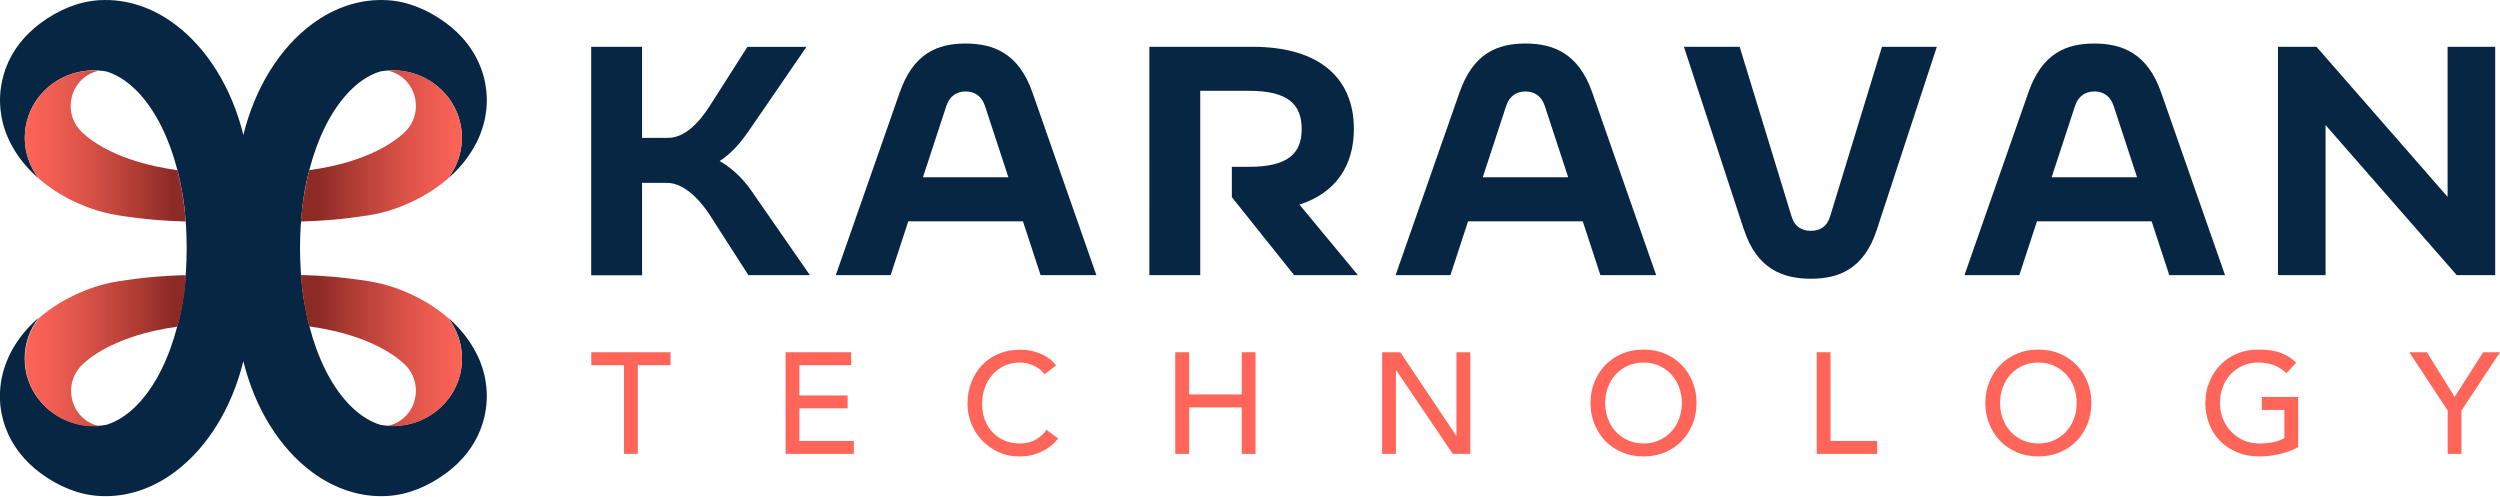
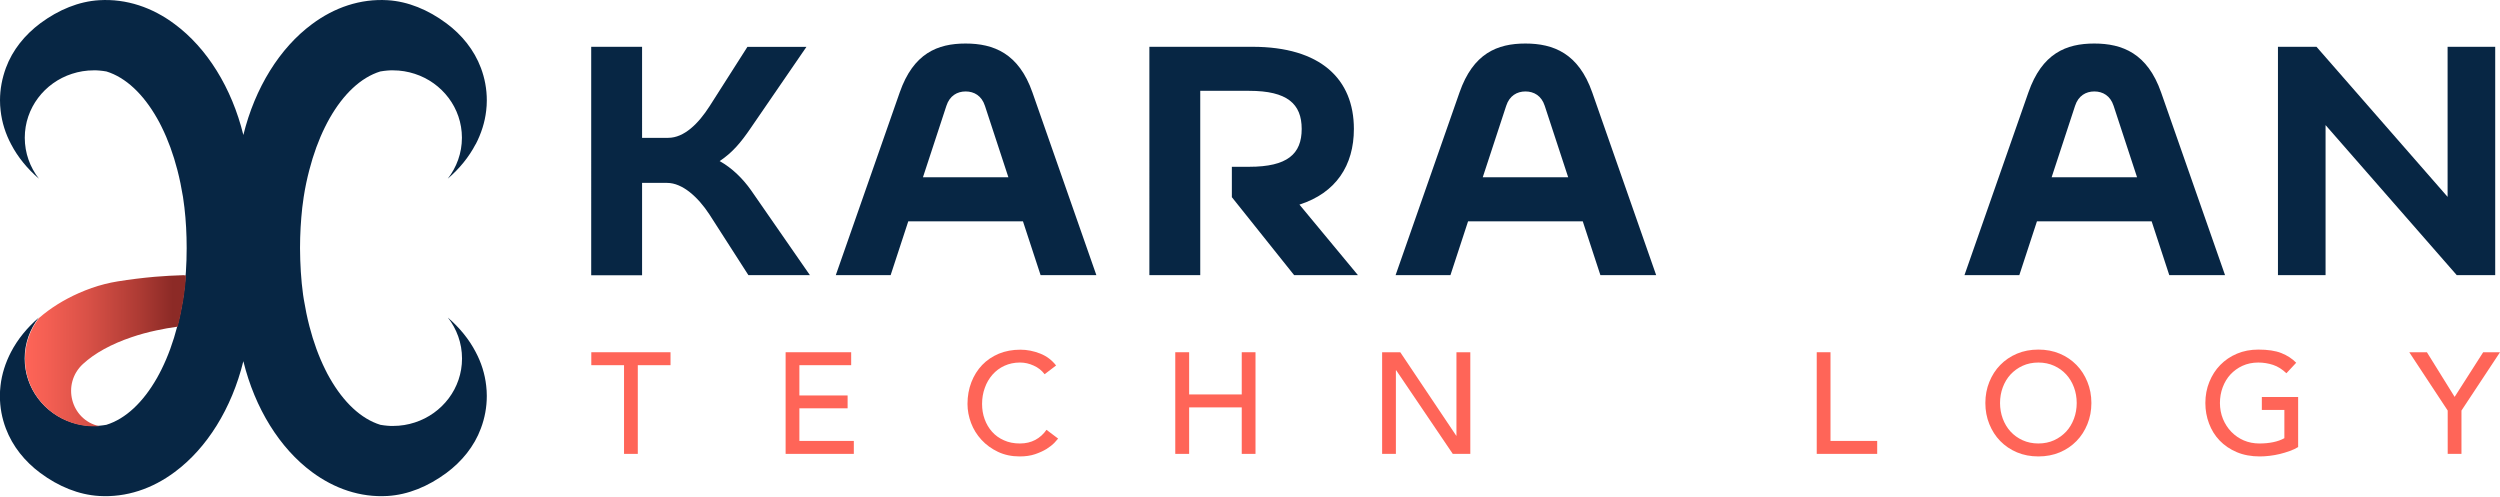
<svg xmlns="http://www.w3.org/2000/svg" xmlns:xlink="http://www.w3.org/1999/xlink" viewBox="0 0 245.22 48.72">
  <defs>
    <style>.l{clip-path:url(#h);}.m{fill:url(#g);}.n{fill:url(#i);}.o{clip-path:url(#d);}.p{fill:url(#e);}.q{fill:none;}.r{fill:#ff6558;}.s{clip-path:url(#f);}.t{clip-path:url(#j);}.u{fill:#072644;}.v{fill:url(#k);}</style>
    <clipPath id="d">
      <path class="q" d="M38,6.93h.05c2.8,.63,3.69,4.16,1.58,6.1-1.15,1.06-2.79,1.96-4.78,2.63-.76,.26-1.56,.48-2.41,.66-.68,.15-1.38,.27-2.1,.37-.22,.85-.4,1.73-.55,2.64-.11,.67-.19,1.36-.25,2.06-.01,.11-.02,.22-.03,.33,.07,0,.13,0,.2,0,.97-.03,1.93-.08,2.87-.16h0c1.23-.11,2.44-.26,3.63-.45,.87-.14,1.73-.35,2.56-.65,.43-.15,.85-.32,1.26-.5,1.47-.65,2.78-1.47,3.89-2.43,.87-1.11,1.39-2.51,1.39-4.02h0c0-2.92-1.94-5.4-4.63-6.28-.67-.22-1.39-.34-2.13-.34-.19,0-.38,0-.56,.02" />
    </clipPath>
    <linearGradient id="e" x1="-266.01" y1="-5467.87" x2="-265.75" y2="-5467.87" gradientTransform="translate(16461.11 337767.61) scale(61.77)" gradientUnits="userSpaceOnUse">
      <stop offset="0" stop-color="#8c2a26" />
      <stop offset=".09" stop-color="#8c2a26" />
      <stop offset=".3" stop-color="#ae3b34" />
      <stop offset=".61" stop-color="#d95147" />
      <stop offset=".86" stop-color="#f45f53" />
      <stop offset="1" stop-color="#ff6558" />
    </linearGradient>
    <clipPath id="f">
-       <path class="q" d="M29.54,27.32c.06,.7,.14,1.39,.25,2.06,.14,.91,.33,1.8,.55,2.64,.72,.1,1.42,.22,2.1,.37,.85,.18,1.65,.41,2.41,.66,1.99,.67,3.64,1.58,4.78,2.63,2.11,1.94,1.22,5.47-1.58,6.09h-.05c.19,.03,.37,.03,.56,.03,.74,0,1.46-.12,2.13-.34,2.69-.87,4.63-3.35,4.63-6.27h0c0-1.51-.52-2.9-1.39-4.02-1.11-.96-2.42-1.79-3.89-2.43-.41-.18-.83-.35-1.26-.5-.83-.29-1.69-.51-2.56-.65-1.18-.19-2.39-.34-3.63-.45h0c-.95-.08-1.9-.13-2.87-.16-.07,0-.14,0-.2,0,0,.11,.02,.22,.03,.33" />
-     </clipPath>
+       </clipPath>
    <linearGradient id="g" y1="-5468.82" y2="-5468.82" gradientTransform="translate(16461.11 337846.07) scale(61.77)" xlink:href="#e" />
    <clipPath id="h">
      <path class="q" d="M7.06,7.24c-2.69,.87-4.63,3.35-4.63,6.27h0c0,1.51,.52,2.9,1.39,4.02,1.11,.96,2.42,1.79,3.89,2.43,.41,.18,.83,.35,1.26,.5,.83,.29,1.69,.51,2.56,.65,1.18,.19,2.39,.34,3.62,.45h0c.95,.08,1.9,.13,2.87,.16,.07,0,.14,0,.2,0,0-.11-.02-.22-.03-.33-.06-.7-.14-1.39-.25-2.06-.14-.91-.33-1.8-.55-2.64-.72-.1-1.42-.22-2.1-.37-.85-.18-1.65-.41-2.41-.66-1.99-.67-3.64-1.58-4.78-2.63-2.11-1.94-1.22-5.47,1.58-6.09h.05c-.19-.03-.37-.03-.56-.03-.74,0-1.46,.12-2.13,.34" />
    </clipPath>
    <linearGradient id="i" x1="-256.96" y1="-5467.87" x2="-256.7" y2="-5467.87" gradientTransform="translate(-15854 337767.59) rotate(-180) scale(61.77 -61.77)" xlink:href="#e" />
    <clipPath id="j">
      <path class="q" d="M18.04,26.99c-.97,.03-1.93,.08-2.87,.16h0c-1.23,.11-2.44,.26-3.62,.45-.87,.14-1.73,.36-2.56,.65-.43,.15-.85,.32-1.26,.5-1.47,.65-2.78,1.47-3.89,2.43-.87,1.11-1.39,2.51-1.39,4.02h0c0,2.92,1.94,5.4,4.63,6.28,.67,.22,1.39,.34,2.13,.34,.19,0,.38,0,.56-.02h-.05c-2.8-.63-3.69-4.16-1.58-6.1,1.15-1.06,2.79-1.96,4.78-2.63,.76-.26,1.56-.48,2.41-.66,.68-.15,1.38-.27,2.1-.37,.22-.85,.4-1.73,.55-2.64,.11-.67,.19-1.36,.25-2.06,.01-.11,.02-.22,.03-.33-.07,0-.13,0-.2,0" />
    </clipPath>
    <linearGradient id="k" x1="-256.96" y1="-5468.82" x2="-256.7" y2="-5468.82" gradientTransform="translate(-15854 337846.05) rotate(-180) scale(61.77 -61.77)" xlink:href="#e" />
  </defs>
  <g id="a" />
  <g id="b">
    <g id="c">
      <g>
        <path class="u" d="M46.66,14.15c.54-1.04,.9-2.15,1.03-3.3,.04-.33,.06-.67,.06-1.01h0c0-1.1-.2-2.17-.58-3.18-.66-1.76-1.87-3.25-3.38-4.37C41.99,.95,40.01,.14,38.02,.02c-2.68-.16-5.22,.71-7.42,2.35-3.15,2.33-5.59,6.23-6.73,10.87-1.14-4.64-3.58-8.54-6.73-10.87C14.95,.73,12.41-.14,9.73,.02c-2,.12-3.97,.93-5.77,2.26C2.45,3.41,1.23,4.89,.58,6.66c-.37,1.01-.58,2.08-.58,3.18,0,.34,.02,.68,.06,1.01,.13,1.16,.48,2.27,1.03,3.3,.65,1.25,1.58,2.39,2.73,3.38-.87-1.11-1.39-2.51-1.39-4.02,0-2.92,1.94-5.4,4.63-6.27,.67-.22,1.39-.34,2.13-.34,.19,0,.38,0,.56,.02,.23,.02,.46,.05,.69,.09,1.91,.59,3.62,2.23,4.96,4.58,.16,.28,.32,.57,.46,.87,.62,1.25,1.14,2.67,1.54,4.22,.22,.85,.4,1.73,.55,2.64,.05,.34,.1,.69,.14,1.04,.15,1.28,.22,2.61,.22,3.98,0,1.58-.1,3.11-.3,4.57-.02,.15-.04,.3-.07,.45-.14,.91-.33,1.8-.55,2.64-.4,1.55-.92,2.97-1.54,4.22-.15,.3-.3,.59-.46,.87-1.34,2.35-3.05,3.99-4.96,4.58-.23,.04-.46,.07-.69,.09-.19,.02-.37,.02-.56,.02-.74,0-1.46-.12-2.13-.34-2.69-.87-4.63-3.35-4.63-6.27,0-1.51,.52-2.9,1.39-4.02-1.15,.99-2.08,2.13-2.73,3.38-.54,1.04-.9,2.15-1.03,3.3-.04,.33-.06,.67-.06,1.01,0,1.1,.2,2.17,.58,3.18,.66,1.76,1.87,3.25,3.38,4.37,1.8,1.34,3.78,2.14,5.77,2.26,2.68,.16,5.22-.71,7.42-2.35,3.15-2.33,5.59-6.23,6.73-10.87,1.14,4.64,3.58,8.54,6.73,10.87,2.2,1.63,4.74,2.51,7.42,2.35,2-.12,3.97-.93,5.77-2.26,1.51-1.12,2.73-2.61,3.38-4.37,.38-1.01,.58-2.08,.58-3.18h0c0-.34-.02-.68-.06-1.01-.13-1.16-.48-2.27-1.03-3.3-.65-1.25-1.58-2.39-2.73-3.38,.87,1.11,1.39,2.51,1.39,4.02,0,2.92-1.94,5.4-4.63,6.27-.67,.22-1.39,.34-2.13,.34-.19,0-.38,0-.56-.02-.23-.02-.46-.05-.69-.09-1.91-.59-3.62-2.23-4.96-4.58-.16-.28-.32-.57-.46-.87-.62-1.25-1.14-2.67-1.54-4.22-.22-.85-.4-1.73-.55-2.64-.02-.15-.05-.3-.07-.45-.2-1.46-.29-2.99-.3-4.57,0-1.37,.08-2.7,.22-3.98,.04-.35,.09-.7,.14-1.04,.14-.91,.33-1.8,.55-2.64,.4-1.55,.92-2.97,1.54-4.22,.15-.3,.3-.59,.46-.87,1.34-2.35,3.05-3.99,4.96-4.58,.23-.04,.46-.07,.69-.09,.19-.02,.37-.02,.56-.02,.74,0,1.46,.12,2.13,.34,2.69,.87,4.63,3.35,4.63,6.27,0,1.51-.52,2.9-1.39,4.02,1.15-.99,2.08-2.13,2.73-3.38" />
        <g class="o">
-           <rect class="p" x="29.51" y="6.91" width="15.81" height="14.82" />
-         </g>
+           </g>
        <g class="s">
          <rect class="m" x="29.51" y="26.99" width="15.81" height="14.82" />
        </g>
        <g class="l">
-           <rect class="n" x="2.42" y="6.91" width="15.81" height="14.82" />
-         </g>
+           </g>
        <g class="t">
          <rect class="v" x="2.42" y="26.99" width="15.81" height="14.82" />
        </g>
        <polygon class="r" points="61.21 35.82 58 35.82 58 34.55 65.77 34.55 65.77 35.82 62.56 35.82 62.56 44.52 61.21 44.52 61.21 35.82" />
        <polygon class="r" points="77.06 34.55 83.49 34.55 83.49 35.82 78.41 35.82 78.41 38.79 83.14 38.79 83.14 40.05 78.41 40.05 78.41 43.25 83.75 43.25 83.75 44.52 77.06 44.52 77.06 34.55" />
        <path class="r" d="M102.46,36.7c-.28-.37-.64-.65-1.07-.84-.43-.2-.88-.3-1.34-.3-.56,0-1.07,.11-1.53,.32-.46,.21-.84,.5-1.17,.87-.32,.37-.58,.8-.75,1.29-.18,.49-.27,1.02-.27,1.58,0,.53,.08,1.02,.25,1.49,.17,.47,.41,.88,.73,1.24,.32,.36,.71,.64,1.17,.84,.46,.21,.98,.31,1.56,.31s1.07-.12,1.51-.35c.43-.23,.8-.56,1.1-.99l1.14,.86c-.08,.1-.21,.25-.39,.44-.19,.19-.44,.38-.75,.58-.31,.19-.68,.36-1.12,.51-.44,.15-.94,.22-1.51,.22-.79,0-1.5-.15-2.13-.45-.63-.3-1.17-.69-1.62-1.18-.45-.49-.79-1.04-1.02-1.65-.23-.61-.35-1.24-.35-1.87,0-.77,.13-1.48,.38-2.13,.25-.65,.61-1.22,1.06-1.69,.45-.47,1-.84,1.64-1.11,.64-.26,1.34-.39,2.11-.39,.66,0,1.3,.13,1.94,.38,.63,.25,1.15,.64,1.56,1.17l-1.13,.86Z" />
        <polygon class="r" points="115.28 34.55 116.64 34.55 116.64 38.69 121.8 38.69 121.8 34.55 123.15 34.55 123.15 44.52 121.8 44.52 121.8 39.96 116.64 39.96 116.64 44.52 115.28 44.52 115.28 34.55" />
        <polygon class="r" points="135.57 34.55 137.35 34.55 142.84 42.74 142.86 42.74 142.86 34.55 144.22 34.55 144.22 44.52 142.5 44.52 136.95 36.32 136.92 36.32 136.92 44.52 135.57 44.52 135.57 34.55" />
-         <path class="r" d="M161.21,44.77c-.76,0-1.46-.13-2.1-.4-.64-.27-1.18-.64-1.64-1.11-.46-.47-.81-1.02-1.07-1.66-.26-.64-.39-1.33-.39-2.07s.13-1.43,.39-2.07c.26-.64,.61-1.19,1.07-1.66,.46-.47,1-.84,1.64-1.11,.64-.27,1.34-.4,2.1-.4s1.46,.13,2.1,.4c.64,.27,1.18,.64,1.64,1.11,.46,.47,.81,1.02,1.07,1.66,.26,.64,.39,1.33,.39,2.07s-.13,1.43-.39,2.07c-.26,.64-.61,1.19-1.07,1.66-.46,.47-1,.84-1.64,1.11-.64,.27-1.34,.4-2.1,.4m0-1.27c.57,0,1.09-.11,1.55-.32,.46-.21,.85-.5,1.18-.85,.33-.36,.58-.78,.76-1.26,.18-.48,.27-1,.27-1.54s-.09-1.06-.27-1.54c-.18-.48-.43-.9-.76-1.26-.33-.36-.72-.64-1.18-.85-.46-.21-.98-.32-1.55-.32s-1.09,.11-1.55,.32c-.46,.21-.85,.5-1.18,.85-.33,.36-.58,.78-.76,1.26-.18,.48-.27,1-.27,1.54s.09,1.06,.27,1.54c.18,.48,.43,.9,.76,1.26,.33,.36,.72,.64,1.18,.85,.46,.21,.98,.32,1.55,.32" />
        <polygon class="r" points="178.2 34.55 179.55 34.55 179.55 43.25 184.13 43.25 184.13 44.52 178.2 44.52 178.2 34.55" />
        <path class="r" d="M199.94,44.77c-.76,0-1.46-.13-2.1-.4-.64-.27-1.18-.64-1.64-1.11-.46-.47-.81-1.02-1.07-1.66-.26-.64-.39-1.33-.39-2.07s.13-1.43,.39-2.07c.26-.64,.61-1.19,1.07-1.66,.46-.47,1-.84,1.64-1.11,.64-.27,1.34-.4,2.1-.4s1.46,.13,2.1,.4c.64,.27,1.18,.64,1.64,1.11,.46,.47,.81,1.02,1.07,1.66,.26,.64,.39,1.33,.39,2.07s-.13,1.43-.39,2.07c-.26,.64-.61,1.19-1.07,1.66-.46,.47-1,.84-1.64,1.11-.64,.27-1.34,.4-2.1,.4m0-1.27c.57,0,1.09-.11,1.55-.32,.46-.21,.85-.5,1.18-.85,.33-.36,.58-.78,.76-1.26,.18-.48,.27-1,.27-1.54s-.09-1.06-.27-1.54c-.18-.48-.43-.9-.76-1.26-.33-.36-.72-.64-1.18-.85-.46-.21-.98-.32-1.55-.32s-1.09,.11-1.55,.32c-.46,.21-.85,.5-1.18,.85-.33,.36-.58,.78-.76,1.26-.18,.48-.27,1-.27,1.54s.09,1.06,.27,1.54c.18,.48,.43,.9,.76,1.26,.33,.36,.72,.64,1.18,.85,.46,.21,.98,.32,1.55,.32" />
        <path class="r" d="M225.42,38.94v4.91c-.24,.15-.52,.28-.83,.39-.31,.11-.63,.21-.96,.29-.33,.08-.67,.14-1.01,.18-.34,.04-.66,.06-.96,.06-.84,0-1.6-.14-2.26-.42-.66-.28-1.22-.66-1.68-1.14-.46-.48-.8-1.03-1.04-1.67-.24-.63-.36-1.3-.36-2.01,0-.74,.13-1.43,.39-2.07,.26-.64,.61-1.19,1.07-1.66,.46-.47,1-.84,1.64-1.11,.64-.27,1.34-.4,2.1-.4,.92,0,1.67,.11,2.25,.34,.58,.23,1.07,.55,1.46,.95l-.96,1.03c-.41-.39-.85-.67-1.31-.82-.46-.15-.94-.23-1.45-.23-.57,0-1.09,.11-1.55,.32-.46,.21-.85,.5-1.18,.85-.33,.36-.58,.78-.76,1.26-.18,.48-.27,1-.27,1.54s.1,1.09,.3,1.57c.2,.48,.47,.9,.82,1.26,.35,.36,.76,.64,1.22,.84,.47,.2,.98,.3,1.53,.3,.48,0,.93-.04,1.36-.13,.43-.09,.79-.22,1.09-.39v-2.77h-2.21v-1.27h3.56Z" />
        <polygon class="r" points="240.09 40.27 236.32 34.55 238.05 34.55 240.77 38.93 243.57 34.55 245.22 34.55 241.44 40.27 241.44 44.52 240.09 44.52 240.09 40.27" />
        <path class="u" d="M79.46,26.99h-6.05l-3.84-5.98c-1.09-1.66-2.62-3.07-4.13-3.07h-2.46v9.06h-4.99V4.59h4.99V13.52h2.56c1.57,0,2.98-1.41,4.06-3.1l3.71-5.82h5.79l-5.47,7.97c-.96,1.41-1.79,2.4-3.04,3.23,1.25,.7,2.3,1.76,3.07,2.85l5.79,8.35Z" />
        <path class="u" d="M100.35,21.71h-11.26l-1.73,5.28h-5.38l6.27-17.92c1.34-3.84,3.71-4.8,6.46-4.8s5.22,.96,6.56,4.8l6.27,17.92h-5.47l-1.73-5.28Zm-1.44-4.32l-2.3-7.01c-.32-.99-1.06-1.41-1.89-1.41s-1.57,.42-1.89,1.41l-2.3,7.01h8.38Z" />
        <path class="u" d="M133.18,26.99h-6.24l-6.11-7.65v-2.98h1.7c3.74,0,5.15-1.25,5.15-3.71s-1.41-3.74-5.15-3.74h-4.8V26.99h-4.99V4.59h10.11c6.69,0,9.95,3.17,9.95,8.06,0,3.58-1.76,6.27-5.34,7.42l5.73,6.91Z" />
        <path class="u" d="M155.26,21.71h-11.26l-1.73,5.28h-5.38l6.27-17.92c1.34-3.84,3.71-4.8,6.46-4.8s5.22,.96,6.56,4.8l6.27,17.92h-5.47l-1.73-5.28Zm-1.44-4.32l-2.3-7.01c-.32-.99-1.06-1.41-1.89-1.41s-1.57,.42-1.89,1.41l-2.3,7.01h8.38Z" />
-         <path class="u" d="M171.06,22.54l-5.89-17.95h5.47l5.09,16.64c.32,1.06,1.06,1.41,1.89,1.41s1.57-.35,1.89-1.41l5.09-16.64h5.38l-5.89,17.95c-1.25,3.84-3.71,4.8-6.46,4.8s-5.31-.96-6.56-4.8" />
        <path class="u" d="M211.06,21.71h-11.26l-1.73,5.28h-5.38l6.27-17.92c1.34-3.84,3.71-4.8,6.46-4.8s5.22,.96,6.56,4.8l6.27,17.92h-5.47l-1.73-5.28Zm-1.44-4.32l-2.3-7.01c-.32-.99-1.06-1.41-1.89-1.41s-1.57,.42-1.89,1.41l-2.3,7.01h8.38Z" />
        <polygon class="u" points="244.75 4.59 244.75 26.99 240.98 26.99 228.11 12.27 228.11 26.99 223.44 26.99 223.44 4.59 227.22 4.59 240.08 19.31 240.08 4.59 244.75 4.59" />
      </g>
    </g>
  </g>
</svg>